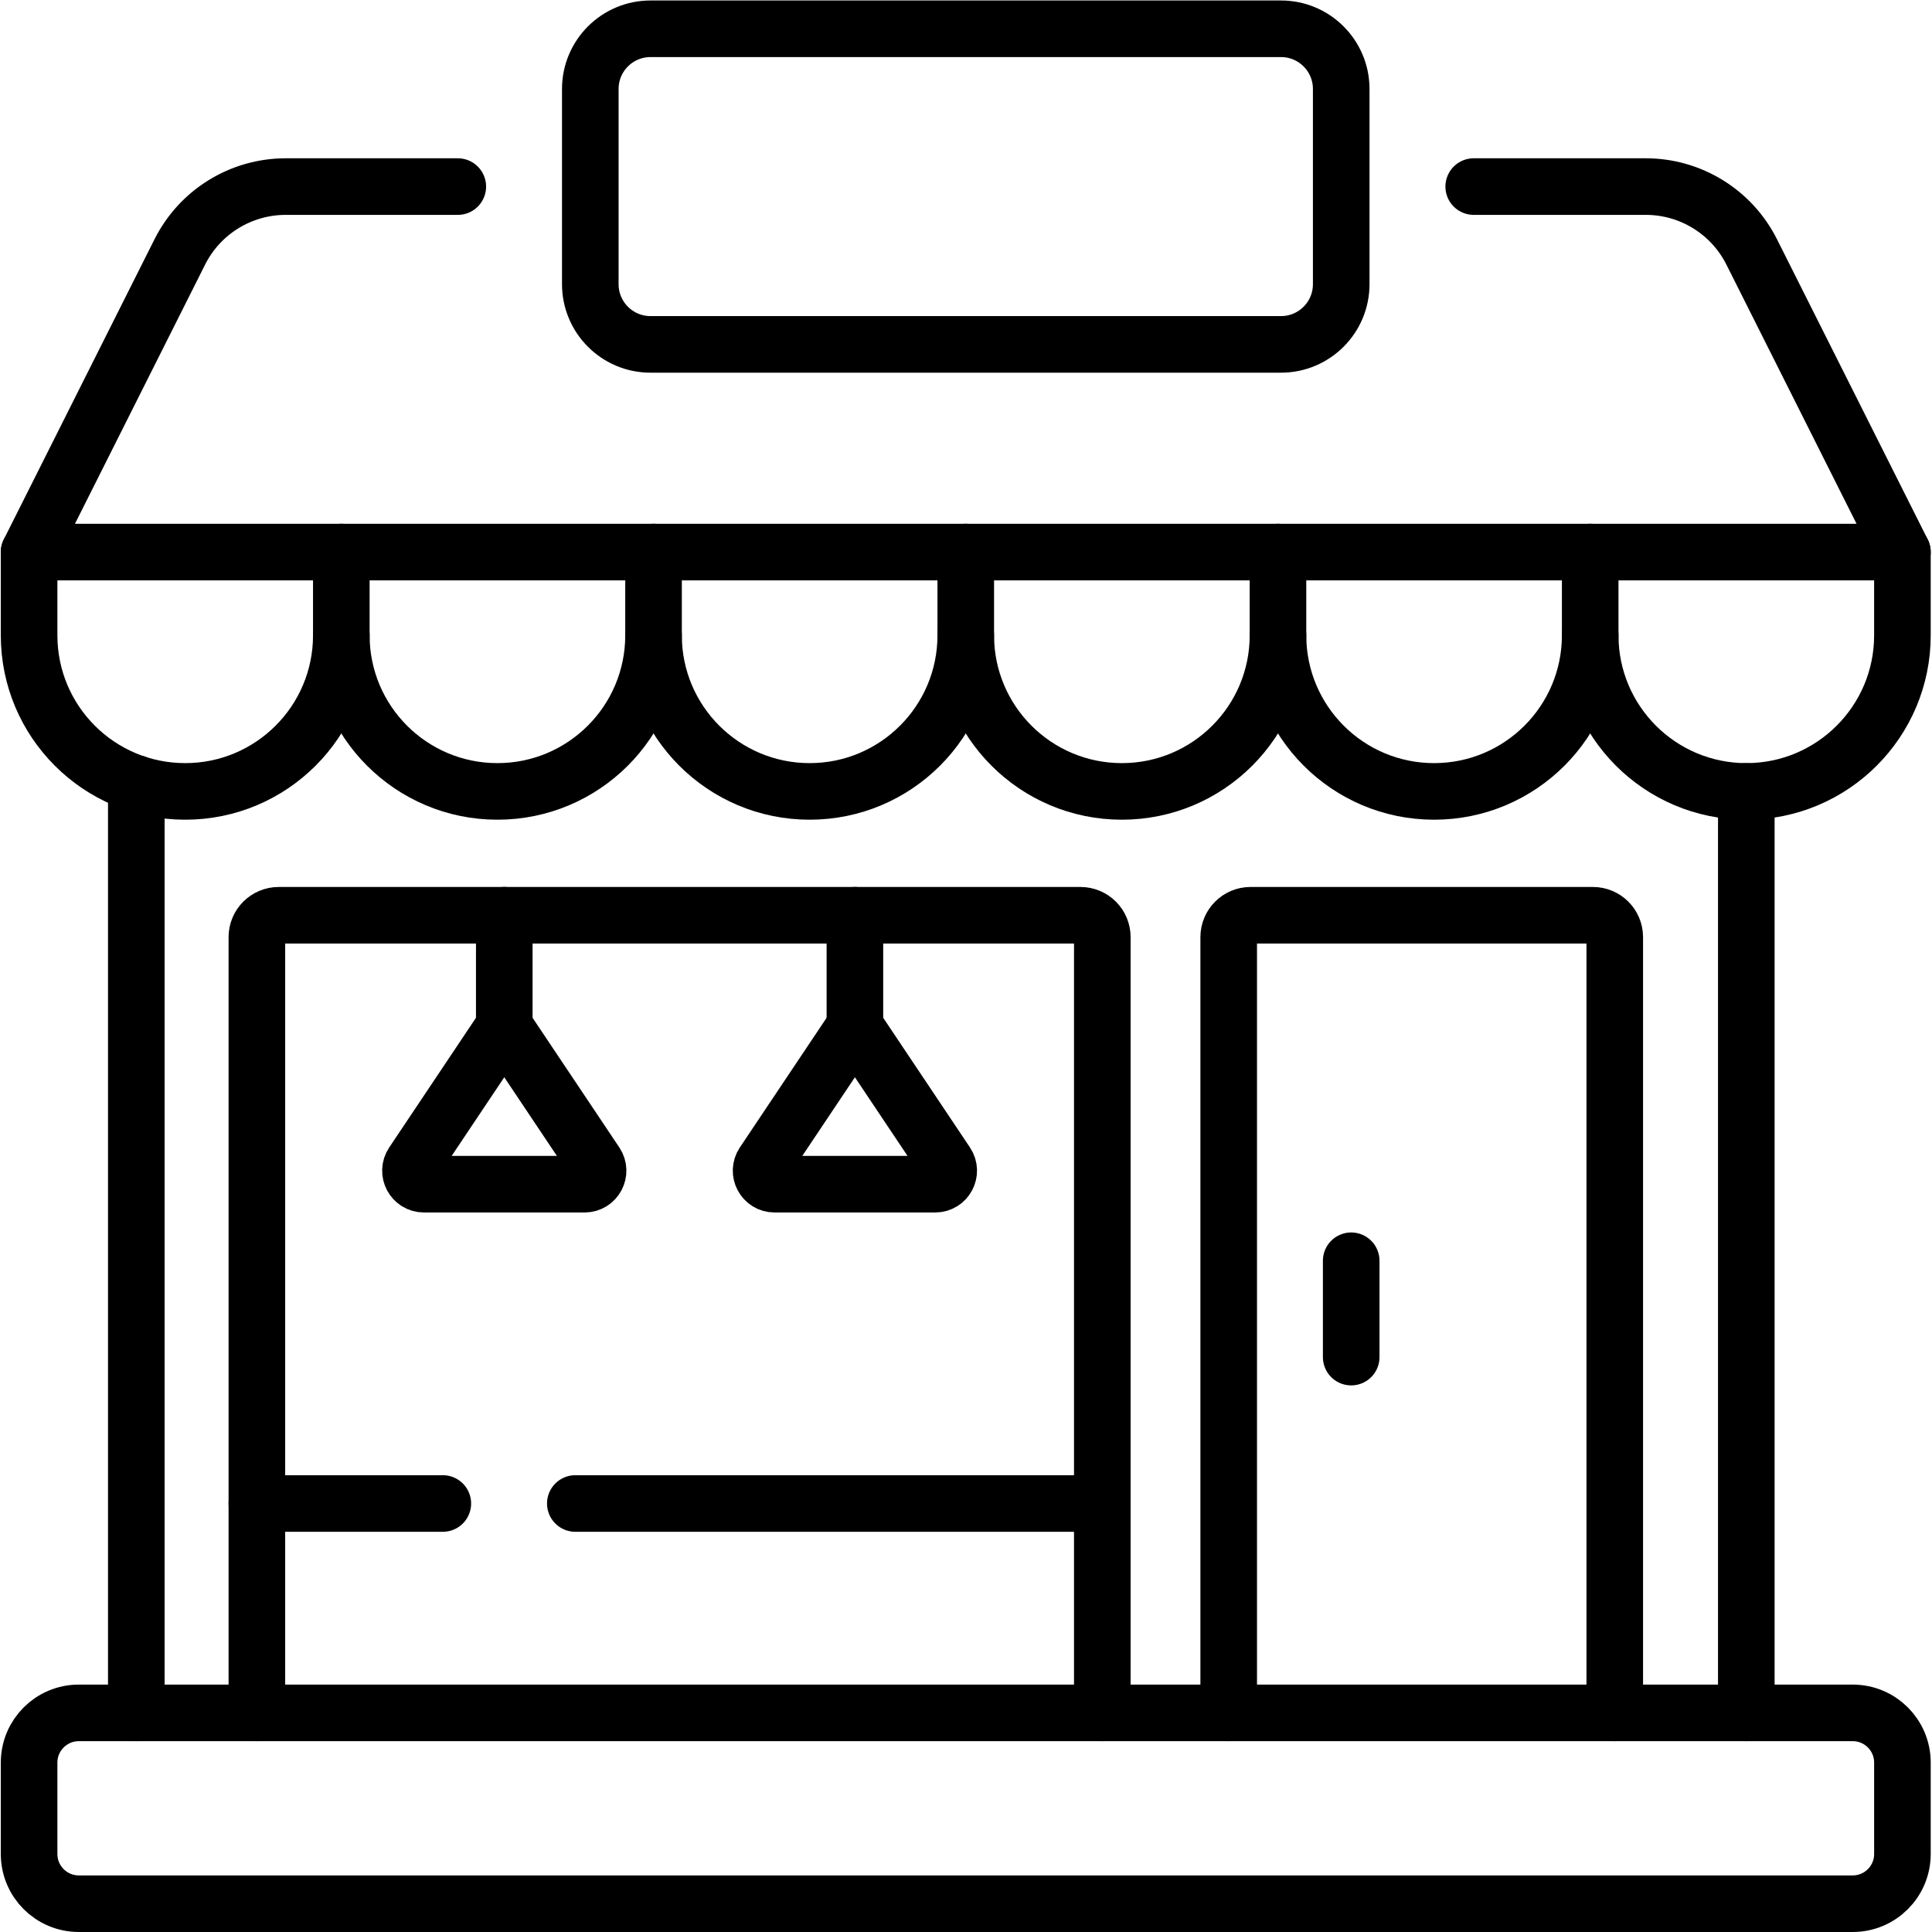
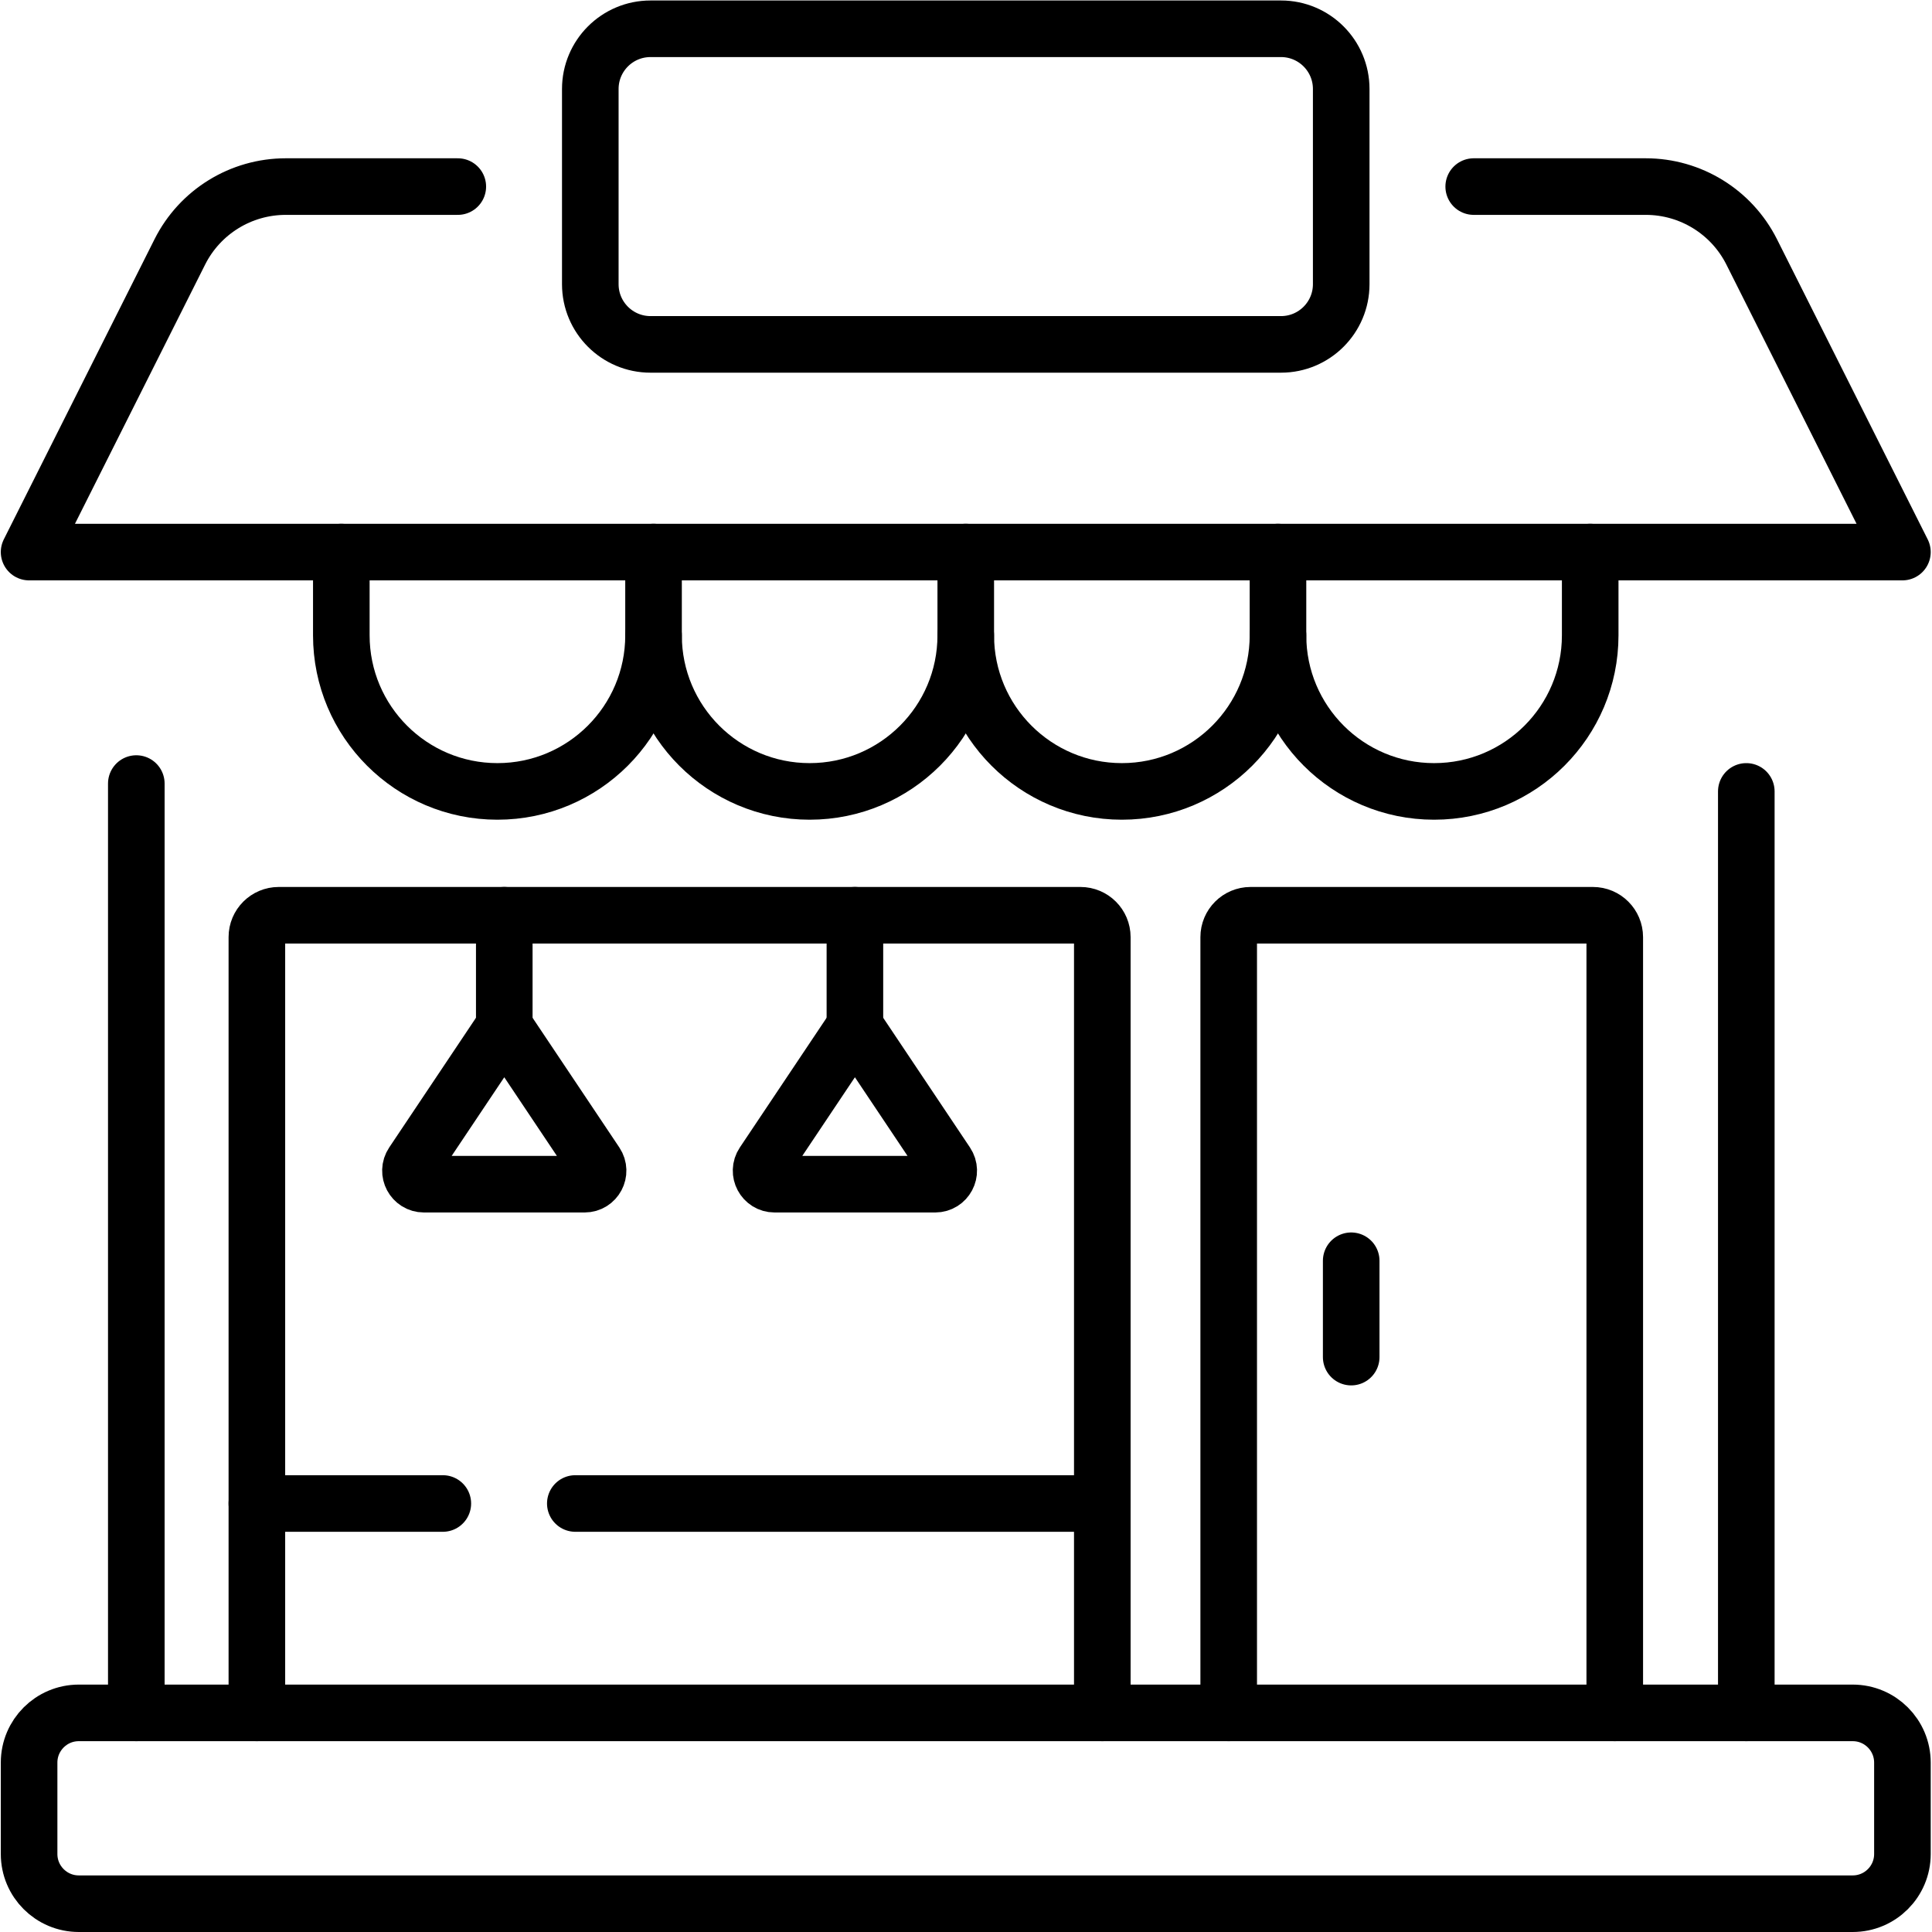
<svg xmlns="http://www.w3.org/2000/svg" version="1.1" id="svg5295" xml:space="preserve" width="682.667" height="682.667" viewBox="0 0 682.667 682.667">
  <defs id="defs5299">
    <clipPath clipPathUnits="userSpaceOnUse" id="clipPath5321">
      <path d="M 0,512 H 512 V 0 H 0 Z" id="path5319" />
    </clipPath>
  </defs>
  <g id="g5301" transform="matrix(1.333,0,0,-1.333,0,682.667)">
    <g id="g5303" transform="translate(226.616,240.058)">
      <path d="M 0,0 V 29.456" style="fill:none;stroke:#000000;stroke-width:15;stroke-linecap:round;stroke-linejoin:round;stroke-miterlimit:10;stroke-dasharray:none;stroke-opacity:1" id="path5305" />
    </g>
    <g id="g5307" transform="translate(133.672,240.058)">
      <path d="M 0,0 V 29.456" style="fill:none;stroke:#000000;stroke-width:15;stroke-linecap:round;stroke-linejoin:round;stroke-miterlimit:10;stroke-dasharray:none;stroke-opacity:1" id="path5309" />
    </g>
    <g id="g5311" transform="translate(358.171,177.931)">
      <path d="M 0,0 V -25.54" style="fill:none;stroke:#000000;stroke-width:15;stroke-linecap:round;stroke-linejoin:round;stroke-miterlimit:10;stroke-dasharray:none;stroke-opacity:1" id="path5313" />
    </g>
    <g id="g5315">
      <g id="g5317" clip-path="url(#clipPath5321)">
        <g id="g5323" transform="translate(250.88,203.794)">
          <path d="M 0,0 -24.264,36.264 -48.528,0 c -1.59,-2.377 0.113,-5.566 2.972,-5.566 H -2.973 C -0.113,-5.566 1.59,-2.377 0,0 Z" style="fill:none;stroke:#000000;stroke-width:15;stroke-linecap:round;stroke-linejoin:round;stroke-miterlimit:10;stroke-dasharray:none;stroke-opacity:1" id="path5325" />
        </g>
        <g id="g5327" transform="translate(157.935,203.794)">
          <path d="M 0,0 -24.264,36.264 -48.527,0 c -1.591,-2.377 0.113,-5.566 2.972,-5.566 H -2.973 C -0.113,-5.566 1.59,-2.377 0,0 Z" style="fill:none;stroke:#000000;stroke-width:15;stroke-linecap:round;stroke-linejoin:round;stroke-miterlimit:10;stroke-dasharray:none;stroke-opacity:1" id="path5329" />
        </g>
        <g id="g5331" transform="translate(117.383,113.586)">
          <path d="M 0,0 H -49.292" style="fill:none;stroke:#000000;stroke-width:15;stroke-linecap:round;stroke-linejoin:round;stroke-miterlimit:10;stroke-dasharray:none;stroke-opacity:1" id="path5333" />
        </g>
        <g id="g5335" transform="translate(292.196,113.586)">
          <path d="M 0,0 H -139.692" style="fill:none;stroke:#000000;stroke-width:15;stroke-linecap:round;stroke-linejoin:round;stroke-miterlimit:10;stroke-dasharray:none;stroke-opacity:1" id="path5337" />
        </g>
        <g id="g5339" transform="translate(292.196,58.082)">
          <path d="m 0,0 v 205.638 c 0,3.2 -2.594,5.794 -5.793,5.794 h -212.519 c -3.2,0 -5.793,-2.594 -5.793,-5.794 V 0" style="fill:none;stroke:#000000;stroke-width:15;stroke-linecap:round;stroke-linejoin:round;stroke-miterlimit:10;stroke-dasharray:none;stroke-opacity:1" id="path5341" />
        </g>
        <g id="g5343" transform="translate(20.889,7.5)">
          <path d="m 0,0 h 470.223 c 7.276,0 13.175,5.899 13.175,13.176 v 24.23 c 0,7.278 -5.899,13.176 -13.175,13.176 H 0 c -7.276,0 -13.176,-5.898 -13.176,-13.176 V 13.176 C -13.176,5.899 -7.276,0 0,0 Z" style="fill:none;stroke:#000000;stroke-width:15;stroke-linecap:round;stroke-linejoin:round;stroke-miterlimit:10;stroke-dasharray:none;stroke-opacity:1" id="path5345" />
        </g>
        <g id="g5347" transform="translate(462.905,58.082)">
          <path d="M 0,0 V 244.261" style="fill:none;stroke:#000000;stroke-width:15;stroke-linecap:round;stroke-linejoin:round;stroke-miterlimit:10;stroke-dasharray:none;stroke-opacity:1" id="path5349" />
        </g>
        <g id="g5351" transform="translate(36.133,304.425)">
          <path d="M 0,0 V -246.343" style="fill:none;stroke:#000000;stroke-width:15;stroke-linecap:round;stroke-linejoin:round;stroke-miterlimit:10;stroke-dasharray:none;stroke-opacity:1" id="path5353" />
        </g>
        <g id="g5355" transform="translate(421.524,343.724)">
-           <path d="m 0,0 c 0,-22.854 18.527,-41.381 41.381,-41.381 22.854,0 41.382,18.527 41.382,41.381 v 22.062" style="fill:none;stroke:#000000;stroke-width:15;stroke-linecap:round;stroke-linejoin:round;stroke-miterlimit:10;stroke-dasharray:none;stroke-opacity:1" id="path5357" />
-         </g>
+           </g>
        <g id="g5359" transform="translate(338.763,365.785)">
          <path d="m 0,0 v -22.062 c 0,-22.853 18.526,-41.38 41.381,-41.38 22.854,0 41.381,18.527 41.381,41.38 V 0" style="fill:none;stroke:#000000;stroke-width:15;stroke-linecap:round;stroke-linejoin:round;stroke-miterlimit:10;stroke-dasharray:none;stroke-opacity:1" id="path5361" />
        </g>
        <g id="g5363" transform="translate(256,365.785)">
          <path d="m 0,0 v -22.062 c 0,-22.853 18.527,-41.38 41.381,-41.38 22.854,0 41.382,18.527 41.382,41.38" style="fill:none;stroke:#000000;stroke-width:15;stroke-linecap:round;stroke-linejoin:round;stroke-miterlimit:10;stroke-dasharray:none;stroke-opacity:1" id="path5365" />
        </g>
        <g id="g5367" transform="translate(173.237,365.785)">
          <path d="m 0,0 v -22.062 c 0,-22.853 18.527,-41.38 41.382,-41.38 22.853,0 41.381,18.527 41.381,41.38" style="fill:none;stroke:#000000;stroke-width:15;stroke-linecap:round;stroke-linejoin:round;stroke-miterlimit:10;stroke-dasharray:none;stroke-opacity:1" id="path5369" />
        </g>
        <g id="g5371" transform="translate(90.476,365.785)">
          <path d="m 0,0 v -22.062 c 0,-22.853 18.526,-41.38 41.381,-41.38 22.854,0 41.381,18.527 41.381,41.38" style="fill:none;stroke:#000000;stroke-width:15;stroke-linecap:round;stroke-linejoin:round;stroke-miterlimit:10;stroke-dasharray:none;stroke-opacity:1" id="path5373" />
        </g>
        <g id="g5375" transform="translate(7.713,365.785)">
-           <path d="m 0,0 v -22.062 c 0,-22.853 18.527,-41.38 41.382,-41.38 22.853,0 41.381,18.527 41.381,41.38" style="fill:none;stroke:#000000;stroke-width:15;stroke-linecap:round;stroke-linejoin:round;stroke-miterlimit:10;stroke-dasharray:none;stroke-opacity:1" id="path5377" />
-         </g>
+           </g>
        <g id="g5379" transform="translate(339.565,420.839)">
          <path d="m 0,0 h -167.131 c -8.814,0 -15.96,7.146 -15.96,15.96 v 51.741 c 0,8.815 7.146,15.96 15.96,15.96 H 0 c 8.814,0 15.96,-7.145 15.96,-15.96 V 15.96 C 15.96,7.146 8.814,0 0,0 Z" style="fill:none;stroke:#000000;stroke-width:15;stroke-linecap:round;stroke-linejoin:round;stroke-miterlimit:10;stroke-dasharray:none;stroke-opacity:1" id="path5381" />
        </g>
        <g id="g5383" transform="translate(121.353,462.67)">
          <path d="m 0,0 h -45.612 c -11.88,0 -22.743,-6.702 -28.075,-17.318 l -39.954,-79.567 h 496.575 l -39.955,79.567 C 337.648,-6.702 326.785,0 314.905,0 h -45.612" style="fill:none;stroke:#000000;stroke-width:15;stroke-linecap:round;stroke-linejoin:round;stroke-miterlimit:10;stroke-dasharray:none;stroke-opacity:1" id="path5385" />
        </g>
        <g id="g5387" transform="translate(428.035,58.082)">
          <path d="m 0,0 v 205.638 c 0,3.2 -2.594,5.794 -5.793,5.794 h -90.749 c -3.199,0 -5.793,-2.594 -5.793,-5.794 V 0" style="fill:none;stroke:#000000;stroke-width:15;stroke-linecap:round;stroke-linejoin:round;stroke-miterlimit:10;stroke-dasharray:none;stroke-opacity:1" id="path5389" />
        </g>
      </g>
    </g>
  </g>
</svg>